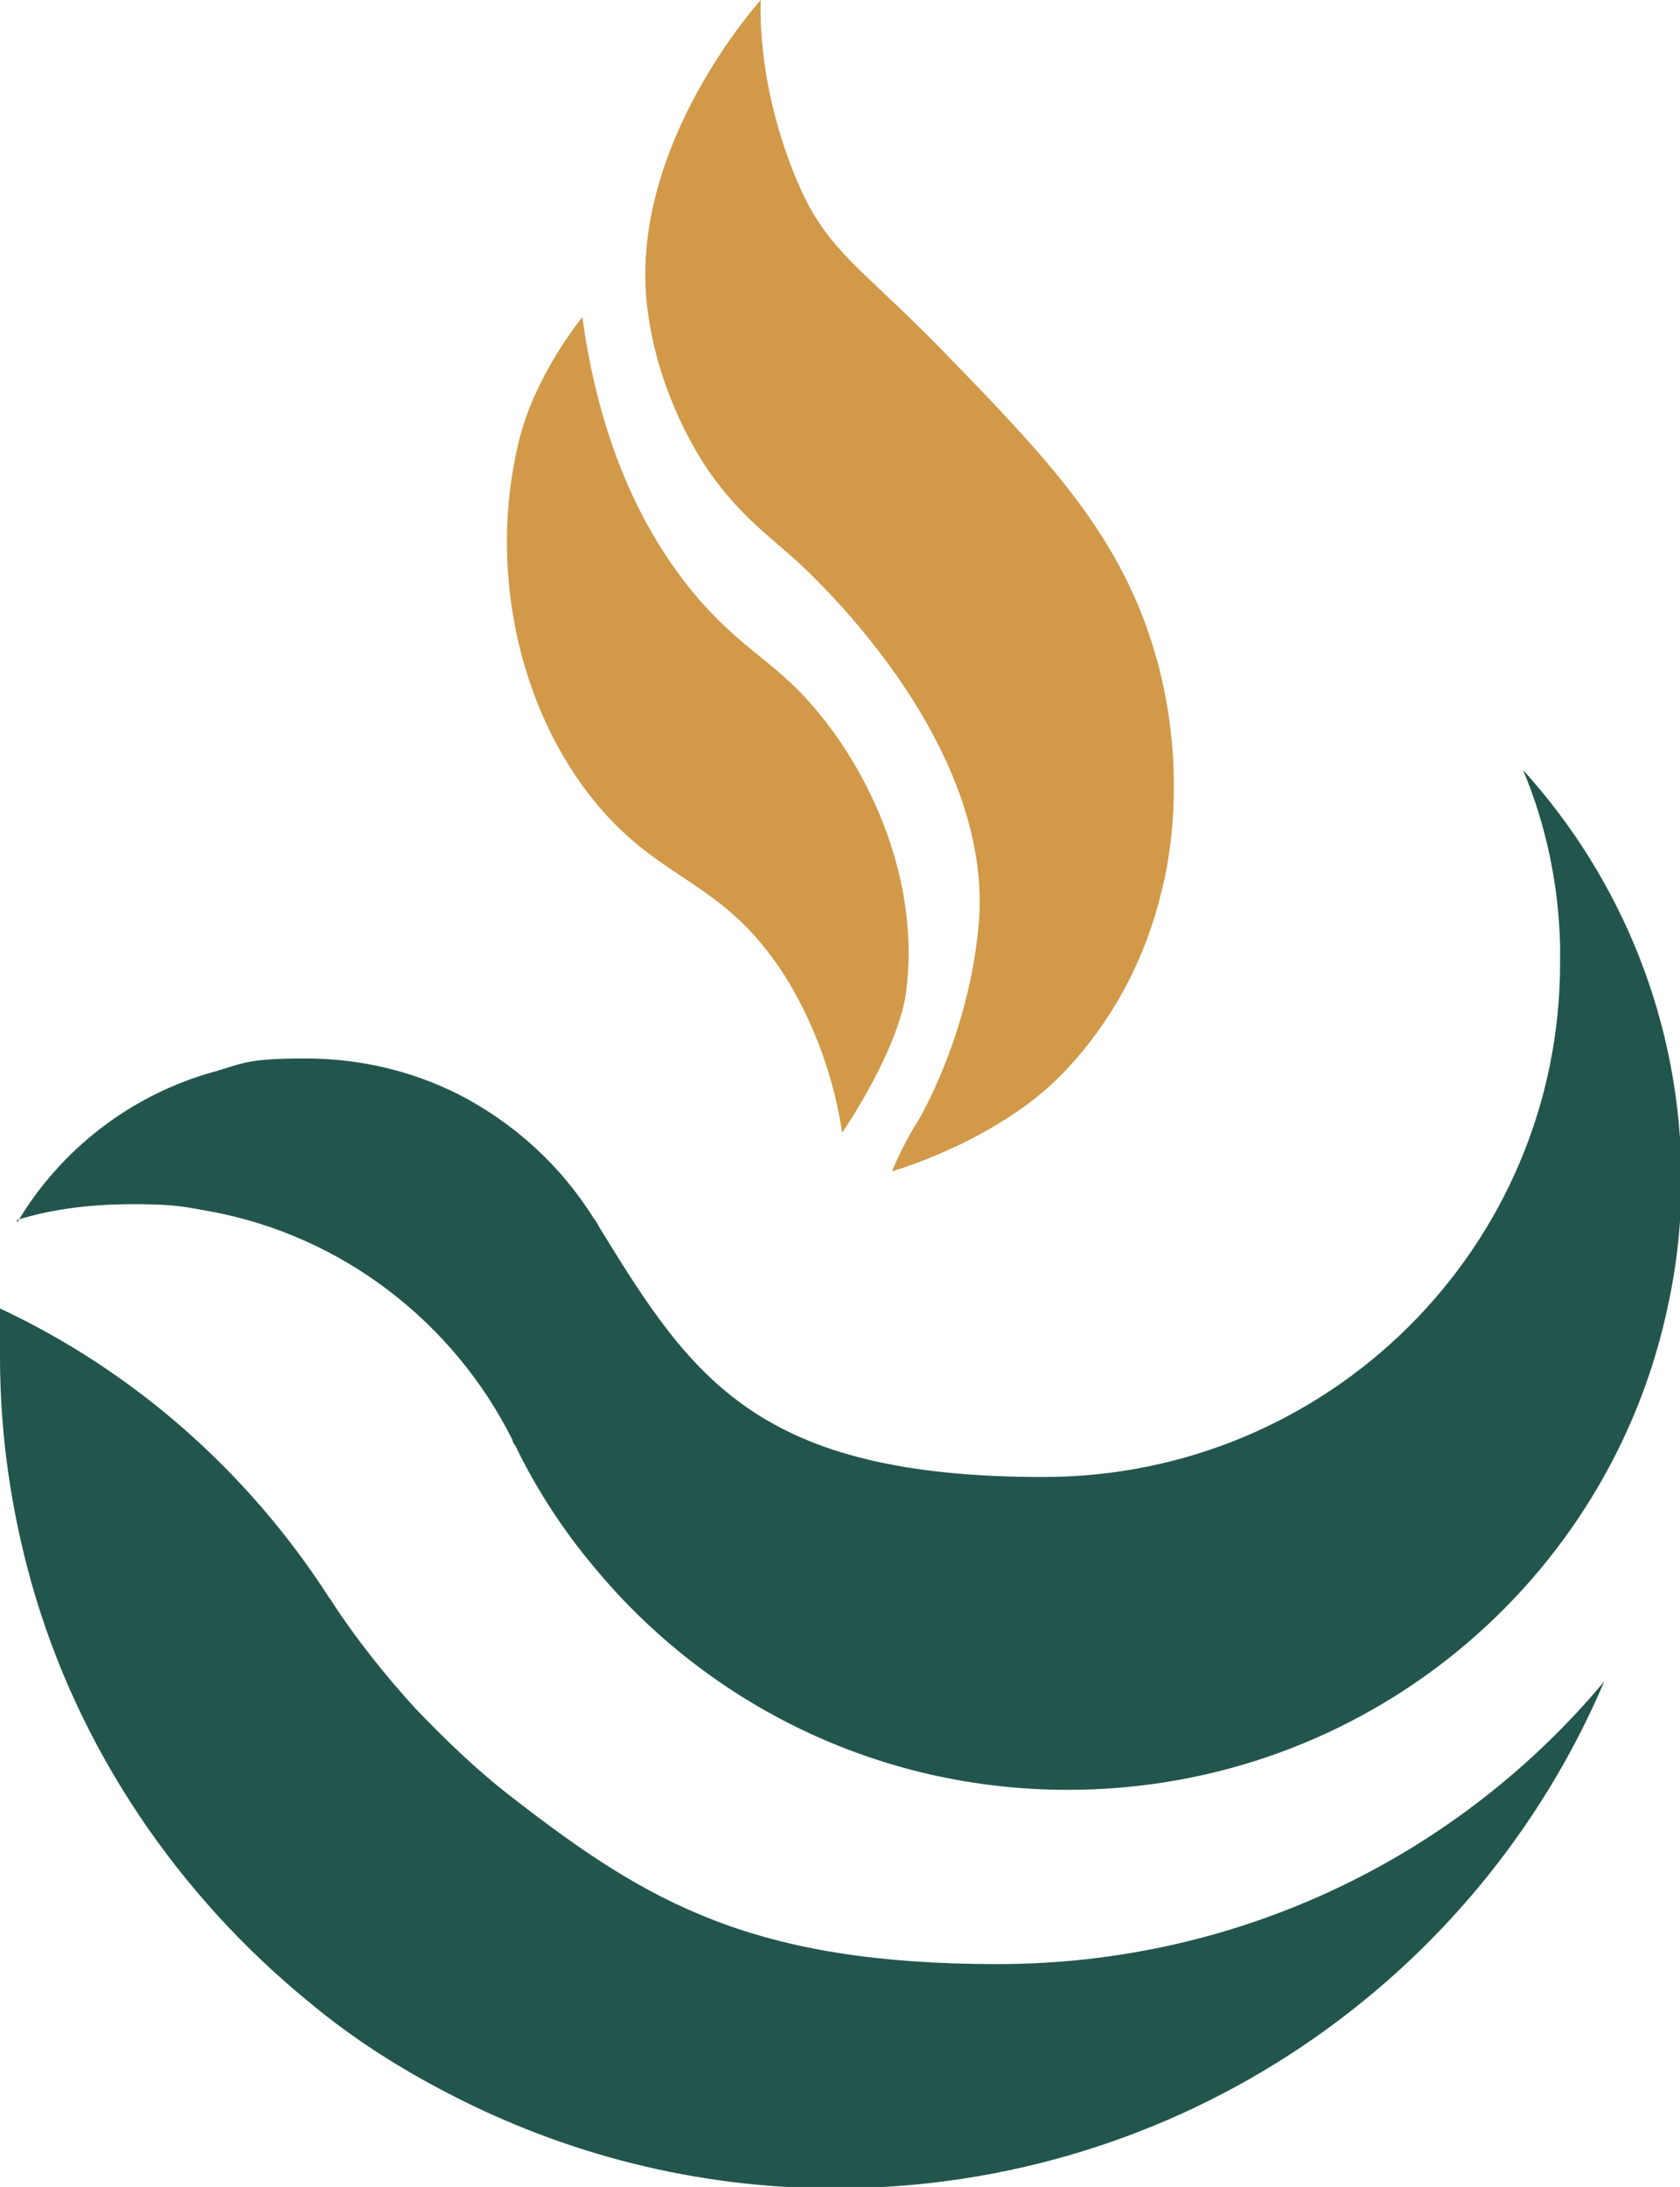
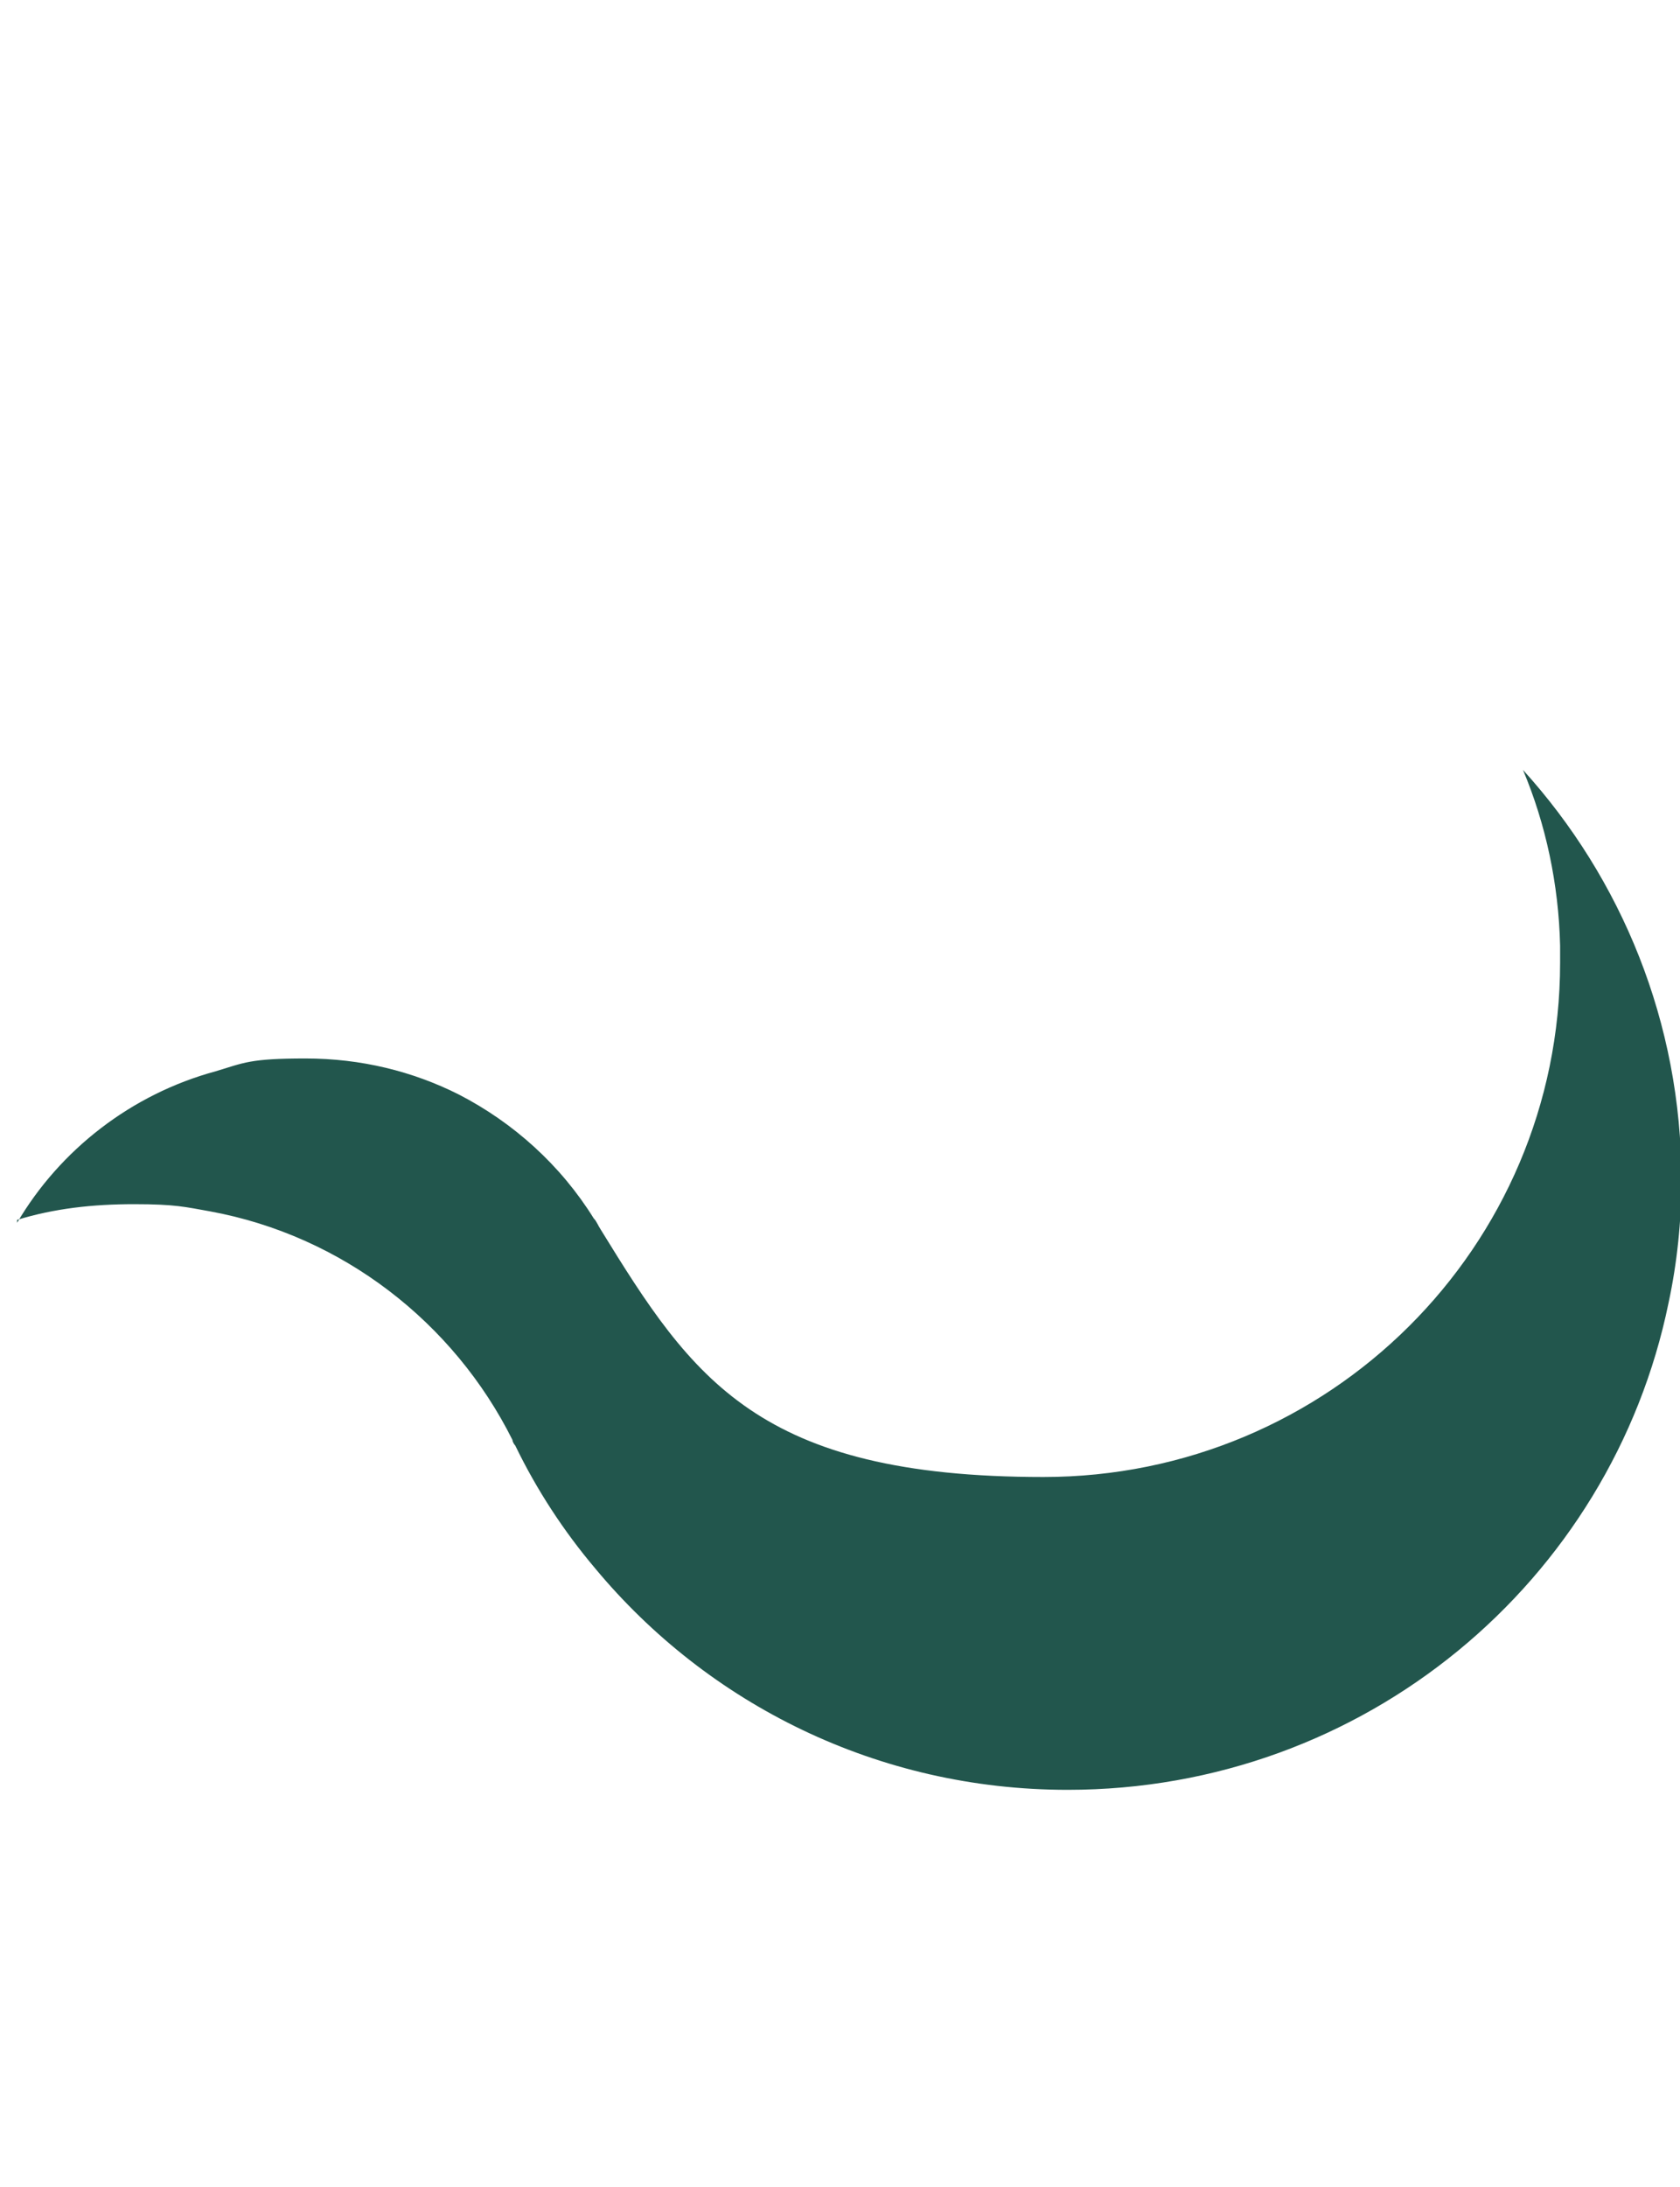
<svg xmlns="http://www.w3.org/2000/svg" id="Camada_1" viewBox="0 0 117.7 153.1">
  <defs>
    <style>      .st0 {        fill: #d19948;      }      .st1 {        fill: #22564d;      }    </style>
  </defs>
  <g>
    <path class="st1" d="M1.2,85.4c2.6-.8,5.3-1.1,8.2-1.1s3.6.2,5.3.5c9.3,1.7,17.1,7.8,21.2,16,0,.1.1.3.2.4,1.5,3.1,3.4,6,5.6,8.6,7.9,9.5,19.8,15.5,33.1,15.5,20.8,0,38.1-14.6,42.1-34.1.6-2.8.9-5.7.9-8.6,0-11-4.2-21.1-11.1-28.7,1.6,3.8,2.5,8,2.6,12.3,0,.4,0,.8,0,1.2,0,19.9-16.2,36-36.2,36s-24.6-6.9-31-17.3c-.2-.3-.3-.6-.5-.8-2.3-3.7-5.6-6.7-9.5-8.7-3.2-1.6-6.8-2.5-10.7-2.5s-4.3.3-6.3.9c-5.9,1.6-10.9,5.5-13.9,10.6Z" />
-     <path class="st1" d="M0,95c0,5.5.8,10.8,2.2,15.8,3.3,11.7,10.3,21.9,19.5,29.4,3,2.5,6.3,4.6,9.8,6.4,8.1,4.2,17.3,6.6,27,6.6,24.2,0,45-14.6,53.9-35.5-10.1,12.1-25.4,19.8-42.5,19.8s-24.5-4.3-33.8-11.5c-2.5-1.9-4.8-4.1-7-6.4-2.1-2.3-4.1-4.8-5.8-7.4-.1-.2-.3-.4-.4-.6-5.6-8.6-13.5-15.6-22.9-20,0,1.2-.1,2.3-.1,3.5Z" />
  </g>
  <g>
-     <path class="st0" d="M53.3,0s-.4,5.8,2.6,12.8c2,4.7,4.4,5.9,9.9,11.5,6.9,7.1,12.1,12.4,14.7,20.1,3,8.8,1.3,16.4.9,17.9-.5,2.1-2,7.7-6.9,12.8-4.6,4.8-12,6.9-12,6.9,0,0,.7-1.8,1.8-3.5,0,0,3.7-6.1,4.3-14.2.8-12.6-11.7-24.1-13.2-25.4-1.8-1.6-4-3.2-6.2-6.6-.6-1-3.3-5.3-3.9-11.2-1.1-11.1,8-21.1,8-21.1Z" />
-     <path class="st0" d="M40.8,22.2s-3.4,4.1-4.5,8.9c-2,8.5-.1,17.8,4.8,24.3,5,6.6,9.4,5.8,14,13.1,2.5,4.1,3.5,8.1,3.9,10.8,0,0,4-5.8,4.5-10,1.1-9.2-4-16.5-5-17.9-3.6-5-5.7-5.1-9.5-9.4-3.1-3.6-6.8-9.6-8.2-19.8Z" />
-   </g>
+     </g>
</svg>